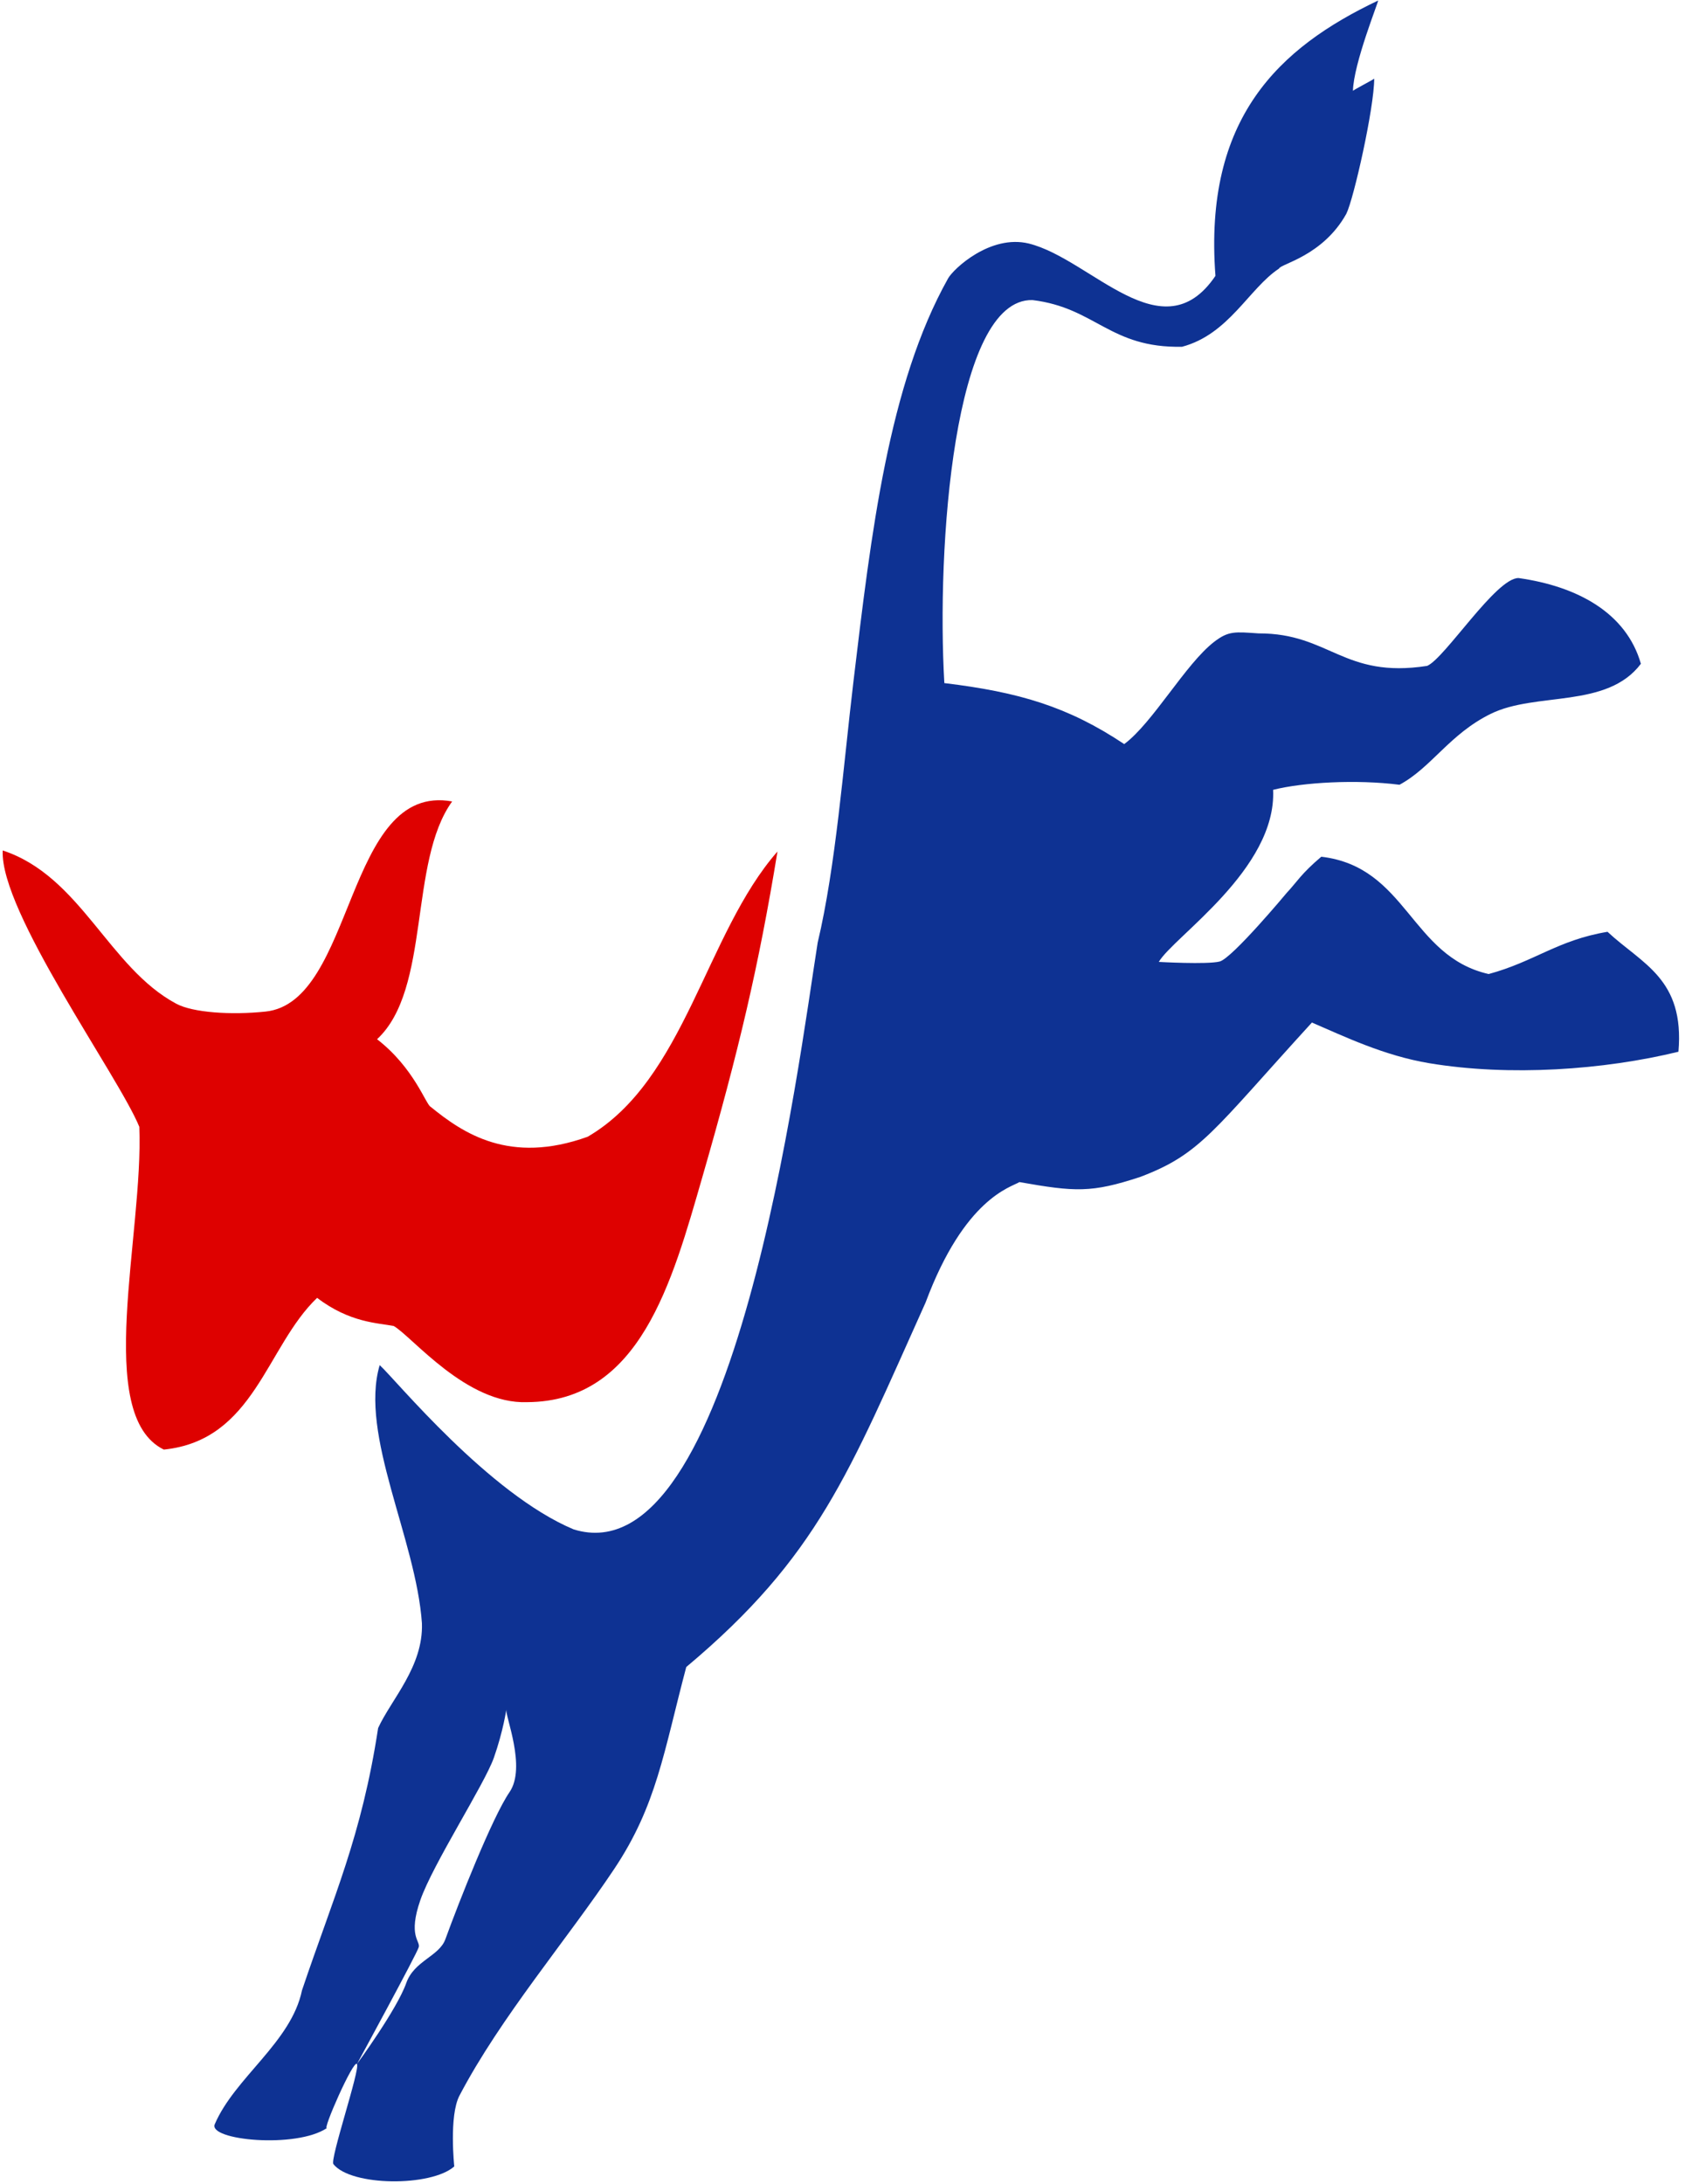
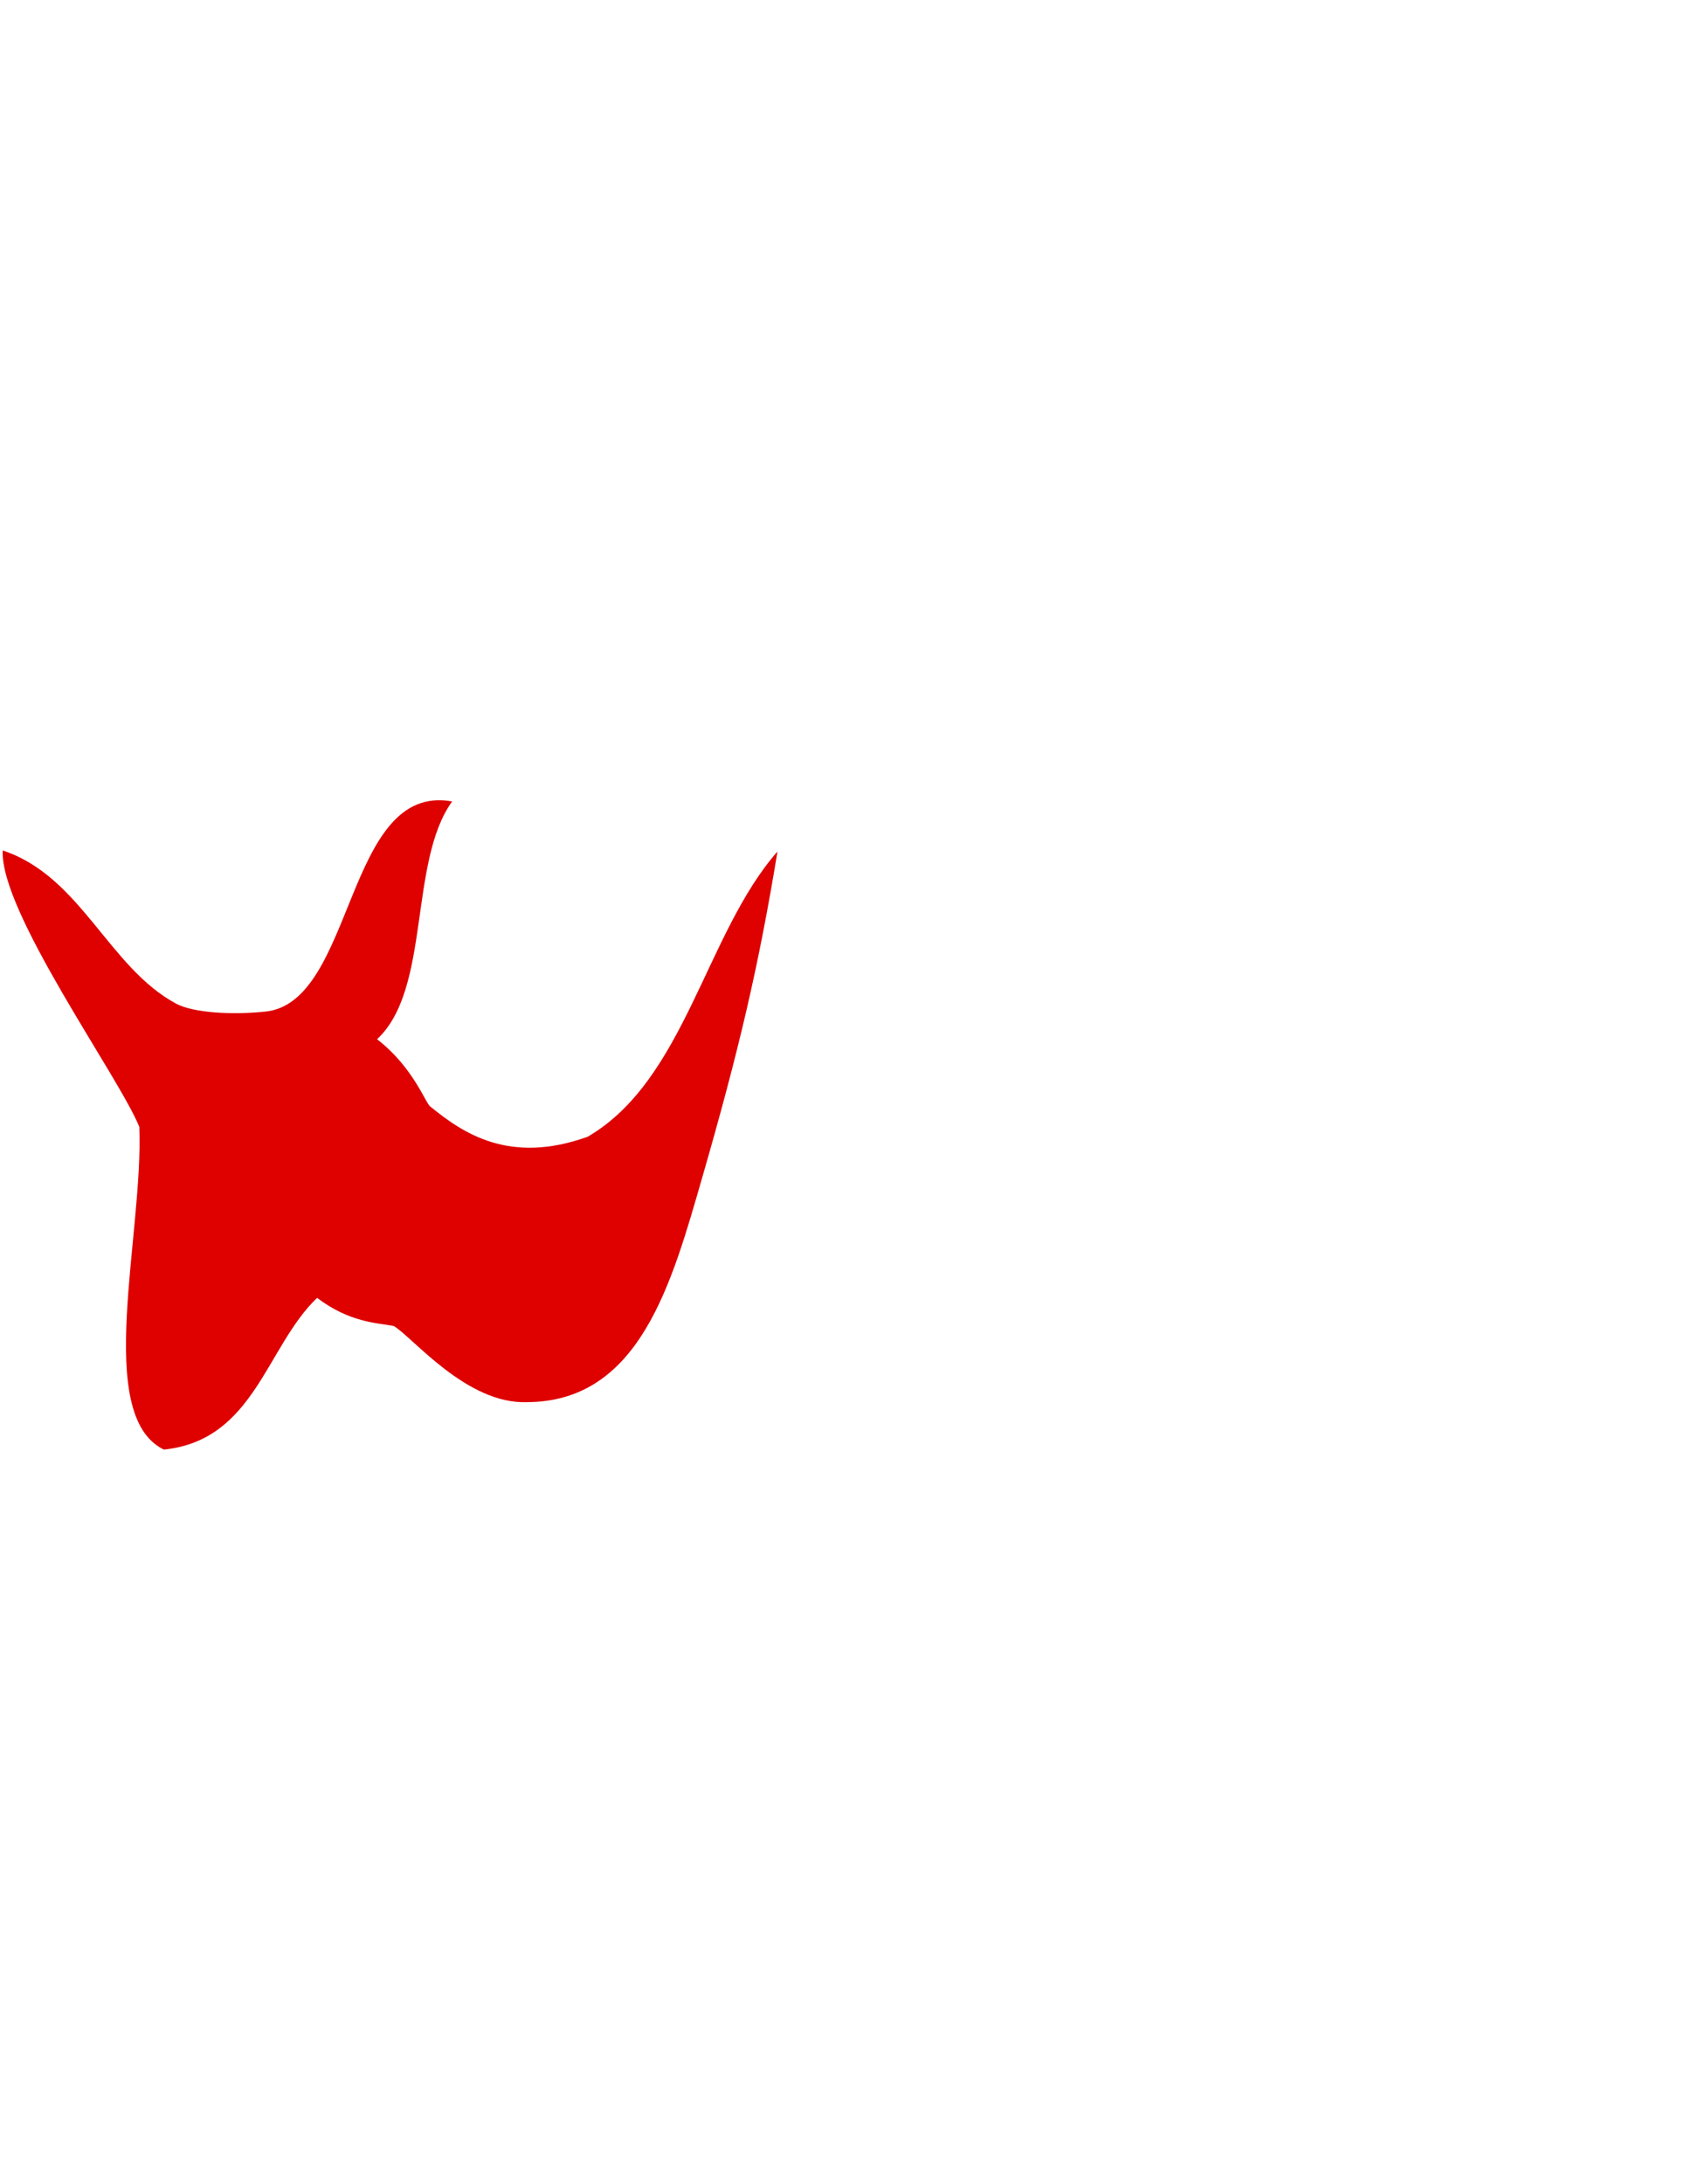
<svg xmlns="http://www.w3.org/2000/svg" width="277" height="359" viewBox="-0.213 -0.116 365 474" xml:space="preserve">
  <defs>

	</defs>
  <g>
    <path fill-rule="evenodd" clip-rule="evenodd" fill="#DE0100" d="M97.56,173.822c-23.266-4.226-21.022,43.574-40.511,45.605     c-7.505,0.783-15.748,0.227-19.352-1.697c-14.694-7.844-20.724-27.696-37.684-33.27c-0.679,13.239,25.2,49.036,29.646,59.979     c0.937,23.42-9.955,62.579,5.322,70.048c19.701-2.026,22.168-22.306,33.27-32.931c7.13,5.432,13.24,5.432,16.636,6.111     c4.074,2.376,15.784,17.032,28.968,16.524c24.481-0.136,31.408-25.956,38.024-48.89c7.907-27.406,12.219-45.721,16.294-70.615     c-15.656,17.839-20.035,49.556-41.19,61.901c-16.975,6.111-27.069-0.772-34.097-6.498c-1.04-0.519-3.587-8.44-11.623-14.664     C92.999,214.527,88.065,186.961,97.56,173.822" />
-     <path fill-rule="evenodd" clip-rule="evenodd" fill="#0E3293" d="M64.968,431.842c-2.323,11.257-14.59,18.924-18.931,29.054     c-1.5,3.5,17.75,5.333,24.364,0.821c-1.167,0.796,5.762-14.973,6.501-13.891c0.742,1.082-5.918,20.723-5.115,21.736     c3.833,4.834,21.232,4.941,26.235,0.495c0,0-1.175-10.967,1.124-15.358c8.923-17.04,23.448-33.979,33.61-49.227     c9.189-13.787,10.703-25.237,15.618-43.796c28.565-23.942,35.309-42.1,51.944-79.104c8.487-22.747,18.562-25.011,20.369-26.142     c12.085,2.126,15.619,2.379,26.253-1.13c13.129-4.981,15.733-9.961,37.233-33.497c7.014,3.017,15.655,7.192,25.462,8.825     c17.473,2.908,37.896,1.463,54.094-2.488c1.377-15.865-7.899-19.035-15.392-26.029c-10.863,1.809-15.826,6.467-25.8,9.167     c-16.974-3.85-17.702-23.265-36.327-25.462c-4.414,3.735-5.279,5.473-7.471,7.809c0,0-11.881,14.259-14.598,14.938     c-2.715,0.679-13.197,0.083-13.197,0.083c3.1-5.401,25.596-20.11,24.811-37.346c6.507-1.644,18.094-2.288,27.432-1.101     c6.984-3.771,10.832-10.975,19.799-15.39c9.841-4.842,25.209-1.063,32.594-10.864c-3.168-11.091-13.845-16.825-26.547-18.608     c-4.89-0.077-15.988,17.42-19.846,19.063c-18.195,2.807-21.135-7.093-36.566-7.051c-5.092-0.339-6.512-0.597-9.66,1.828     c-6.228,4.798-13.313,17.587-19.527,22.195c-12.222-8.146-22.887-11.288-39.041-13.239c-1.698-29.198,1.961-83.544,19.132-83.125     c13.719,1.669,16.757,10.453,32.471,10.133c10.186-2.716,14.508-12.654,21.048-16.976c0.28-0.992,9.506-2.714,14.599-11.882     c1.611-3.212,6.052-22.991,6.052-29.329c-0.263,0.262-4.958,2.676-4.613,2.676c0.108-5.92,5.634-19.547,5.463-19.63     c-21.479,10.208-37.907,25.466-35.307,59.751c-11.508,17.009-26.916-3.623-40.513-7.017c-8.36-2.024-16.355,5.498-17.517,7.569     c-12.932,23.08-16.703,55.32-20.545,87.49c-2.187,18.322-3.83,40.126-7.769,56.696c-4.093,25.782-17.994,138.176-52.963,127.313     c-18.499-7.757-38.702-32.592-42.097-35.647c-4.442,15.078,7.907,37.769,9.166,56.016c0.337,9.391-6.665,16.533-9.506,22.747     C77.896,398.481,71.811,411.526,64.968,431.842 M76.902,447.827c0,0,13.078-24.021,13.418-25.379     c0.338-1.36-2.377-2.376,0.338-10.188c2.716-7.807,13.919-25.12,15.956-30.893c2.037-5.771,2.715-10.524,2.715-10.524     c-0.338,1.358,4.415,12.562,0.68,17.994c-3.734,5.431-11.011,23.908-13.919,31.913c-1.358,3.732-6.777,4.662-8.487,9.505     C85.567,436.026,76.902,447.827,76.902,447.827z" />
  </g>
</svg>